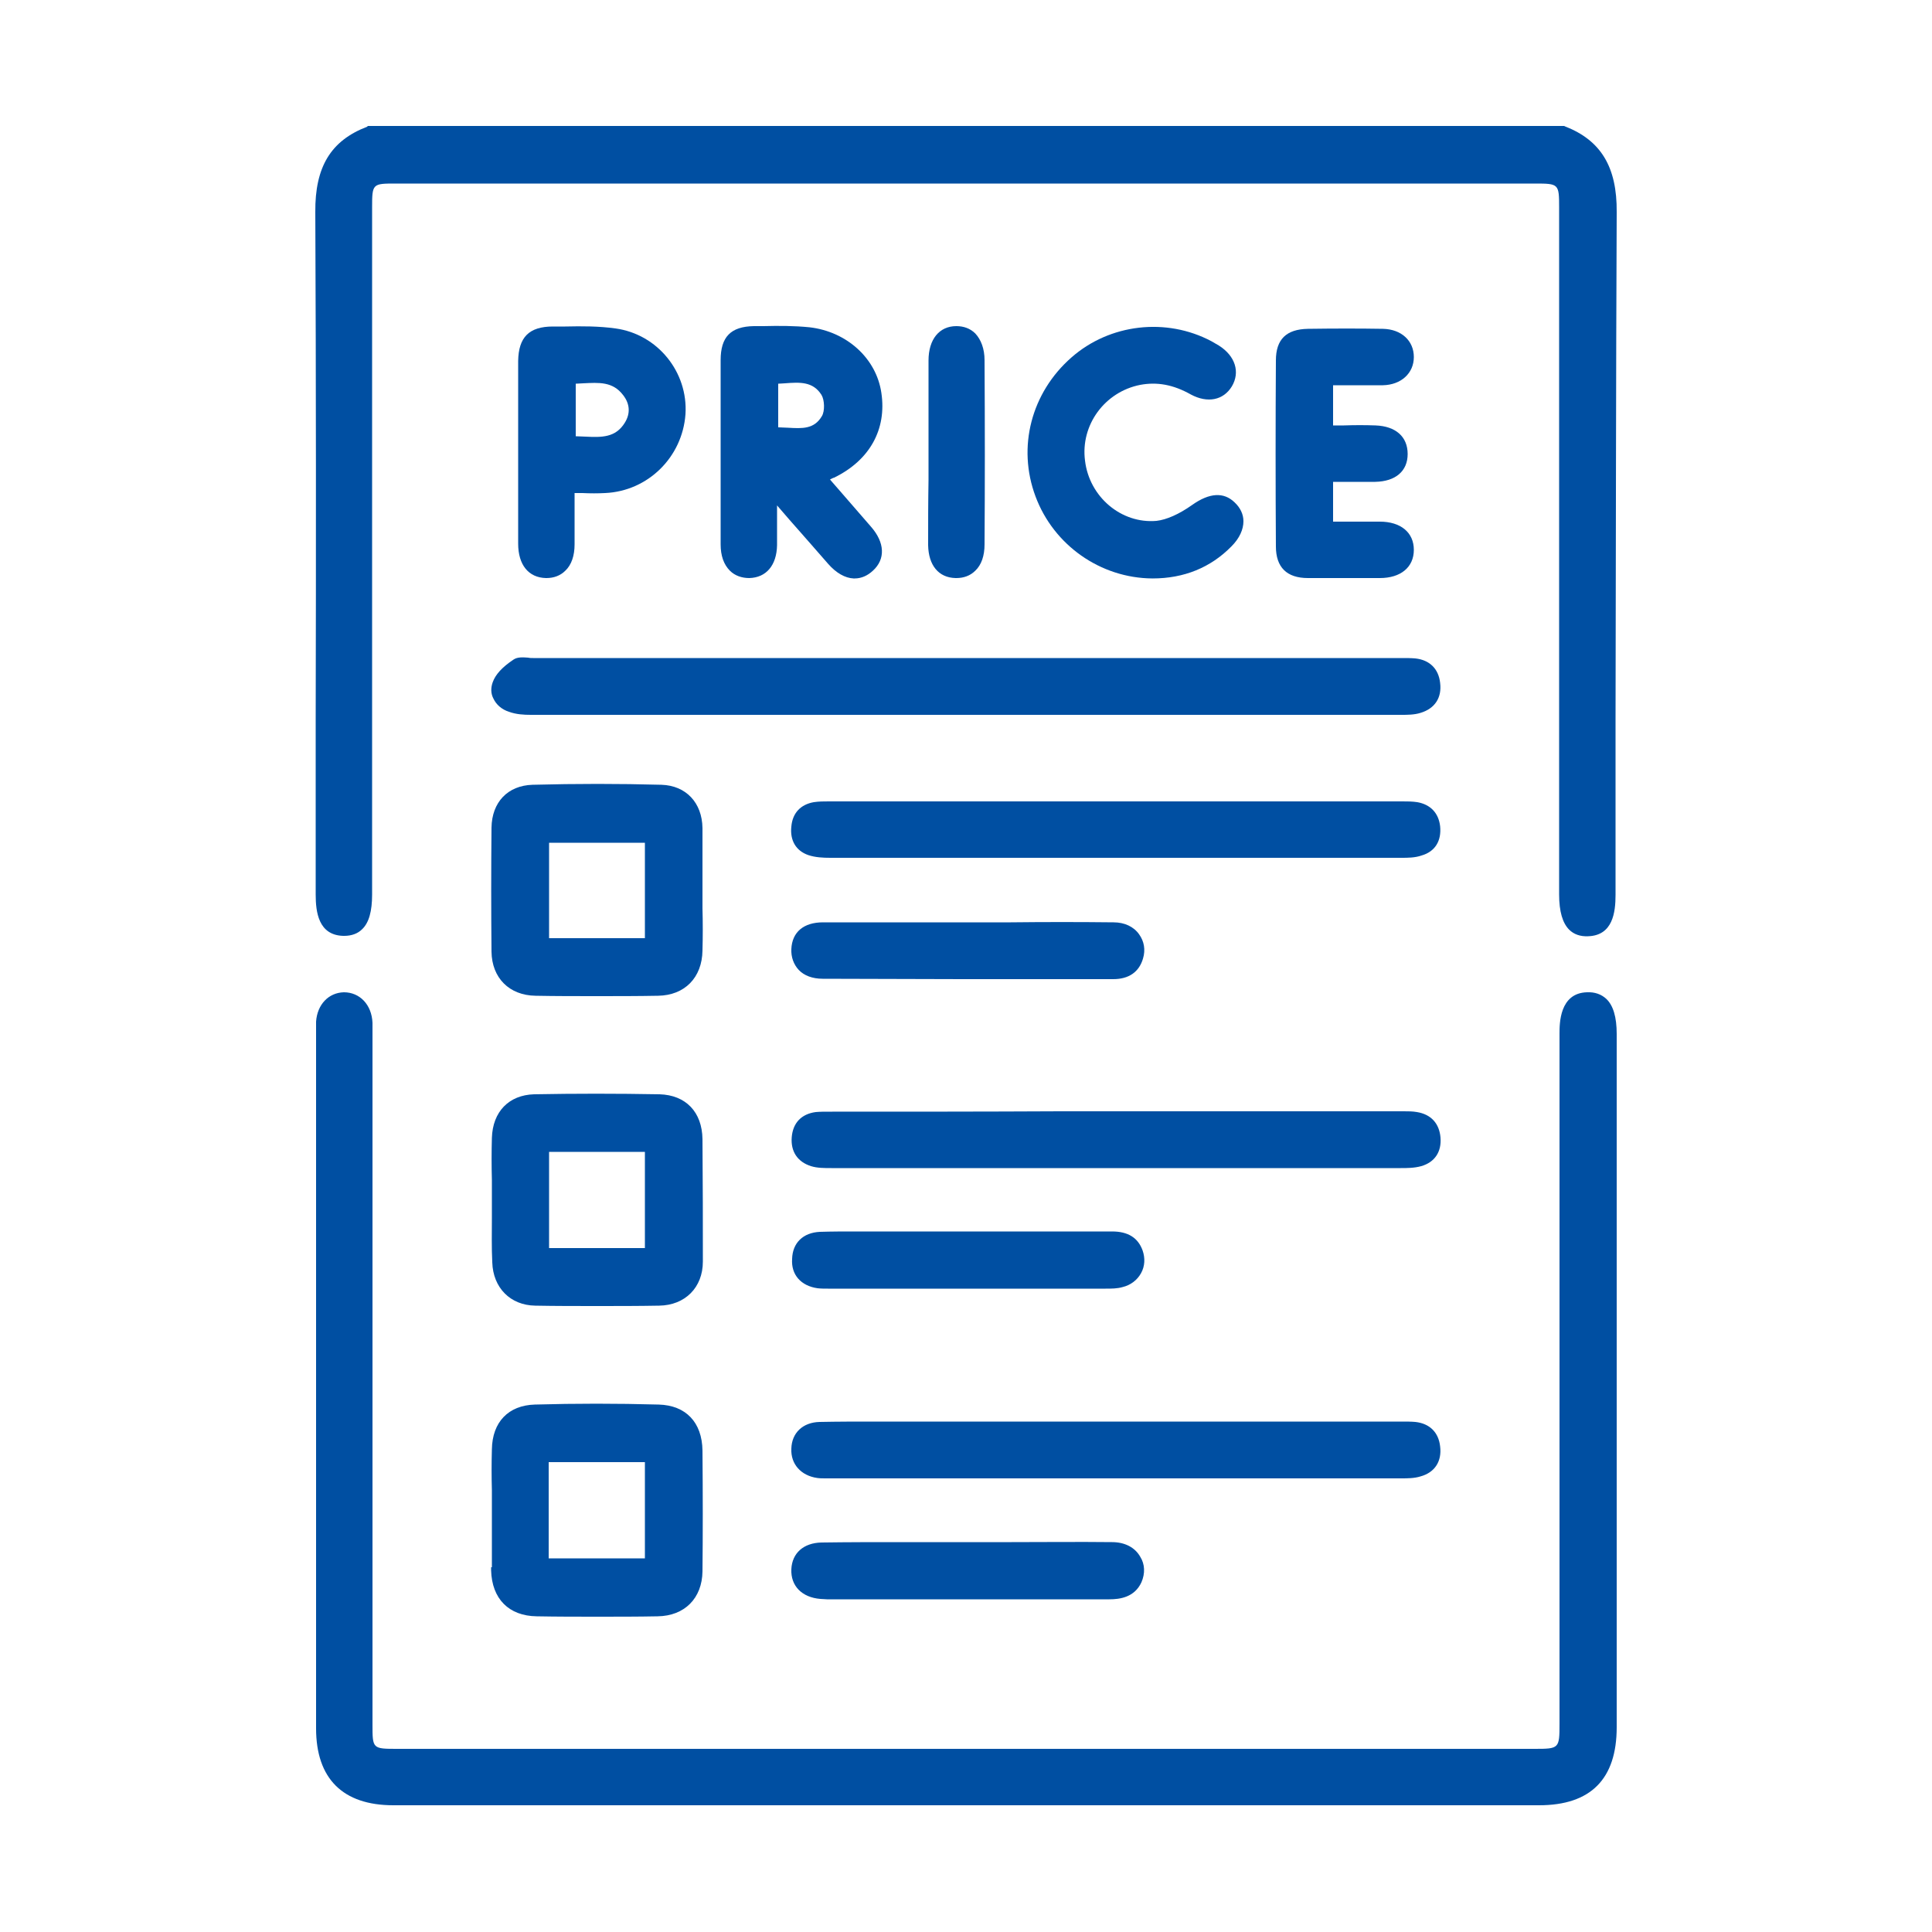
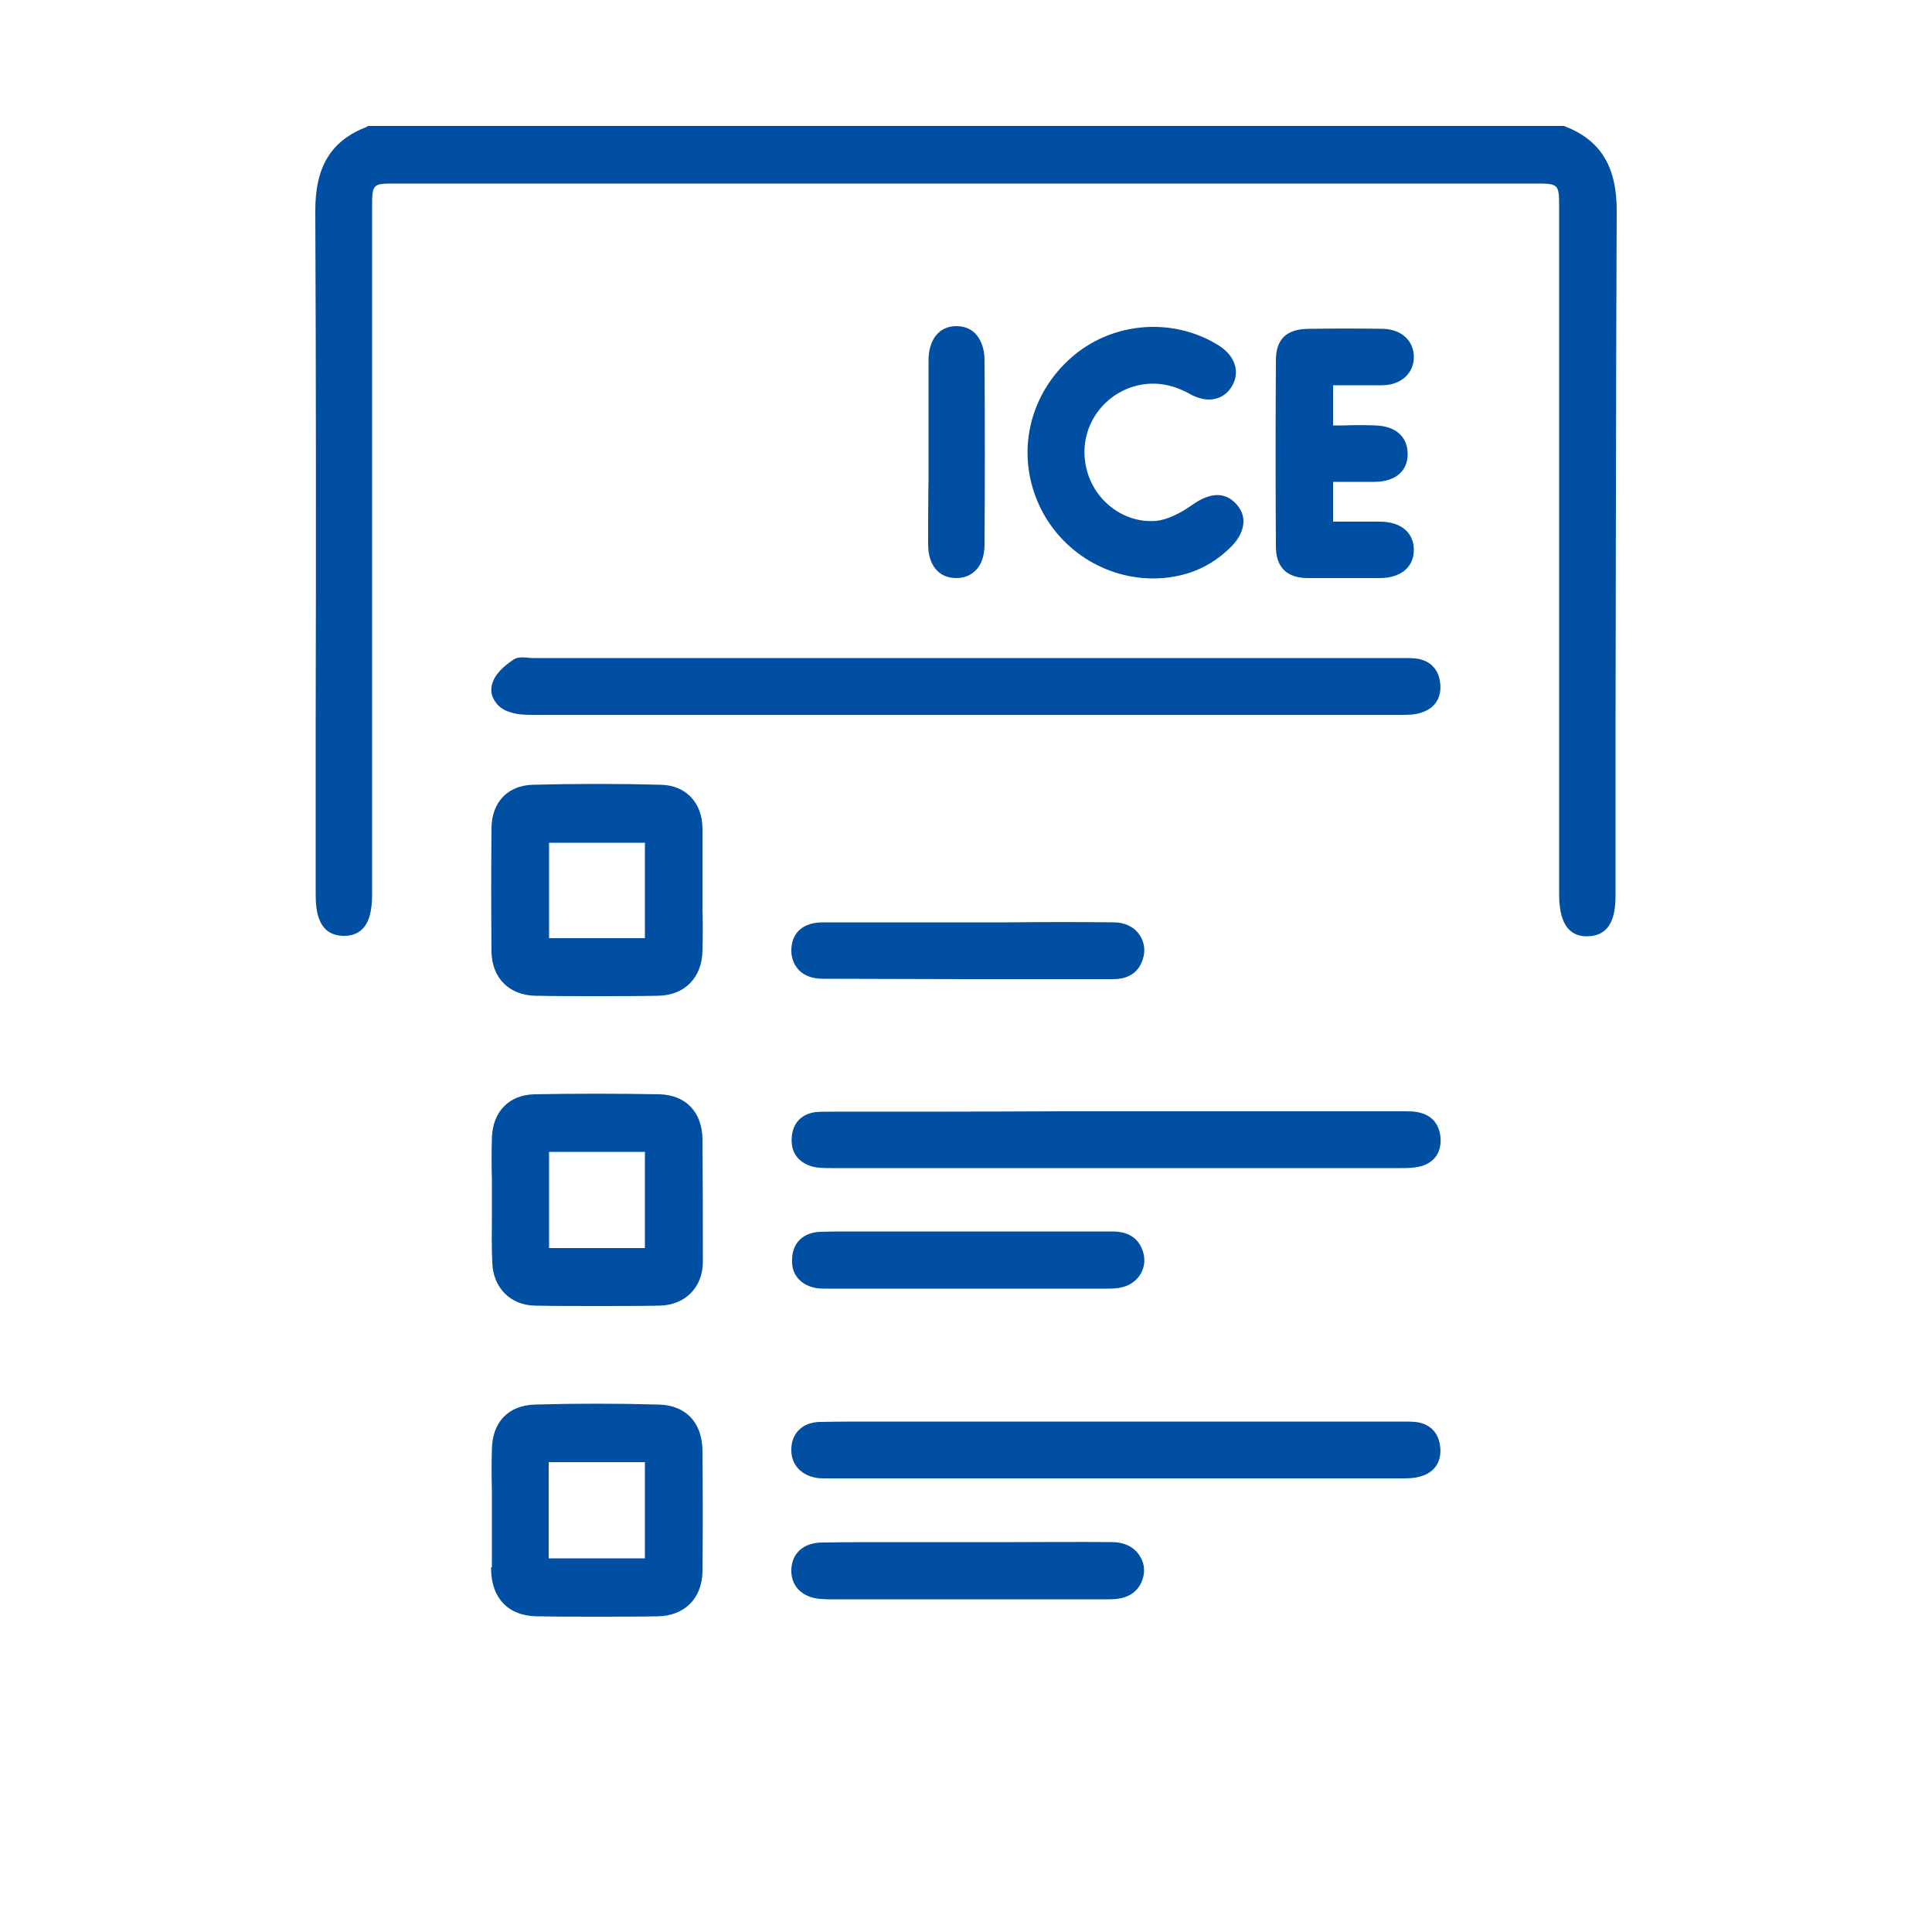
<svg xmlns="http://www.w3.org/2000/svg" id="Layer_1" x="0px" y="0px" viewBox="0 0 500 500" style="enable-background:new 0 0 500 500;" xml:space="preserve">
  <style type="text/css"> .st0{fill:#004FA2;} </style>
  <g>
    <path class="st0" d="M418.4,54.9c0.1-11.7-4.1-18.6-13.4-22.2l-0.2-0.1H95.2L95,32.8c-9.4,3.6-13.5,10.4-13.4,22.1 c0.2,43.9,0.2,88.4,0.1,131.6c0,15,0,30,0,45c0,4.5,0.7,10.5,7.1,10.7c0.1,0,0.2,0,0.3,0c1.9,0,3.5-0.6,4.6-1.7 c1.8-1.7,2.6-4.7,2.6-9l0-177.8c0-6.2,0.1-6.2,6.2-6.2h294.8c6.1,0,6.2,0.1,6.2,6.2l0,177.8c0,4.4,0.9,7.4,2.6,9.1 c1.2,1.2,2.9,1.8,4.9,1.7c6.4-0.2,7.1-6.2,7.1-10.7c0-15,0-29.9,0-44.9C418.2,143.4,418.2,98.8,418.4,54.9z" />
-     <path class="st0" d="M410.7,256.8c-7.1,0.2-7.1,8.1-7.1,10.7l0,178.6c0,6.4-0.1,6.5-6.4,6.5H102.9c-6.5,0-6.5,0-6.5-6.3l0-177.8 c0-0.4,0-0.8,0-1.1c0-0.9,0-1.8,0-2.7c-0.2-4.7-3.3-7.9-7.4-7.9c-4,0.1-6.9,3.2-7.2,7.6c0,0.6,0,1.3,0,1.9l0,0.7l0,41 c0,46.4,0,92.9,0,139.3c0,13,6.9,19.9,20,19.9c37.1,0,74.1,0,111.2,0h77.5c13.6,0,27.2,0,40.7,0c22.4,0,44.7,0,67.1,0 c13.4,0,20.1-6.8,20.1-20.2c0-51.3,0-102.6,0-153.8v-25.6c0-4.4-0.9-7.4-2.7-9.1C414.4,257.3,412.7,256.7,410.7,256.8z" />
    <path class="st0" d="M127.5,176.6c-0.5,1.4-0.5,2.9,0.2,4.2c0.7,1.5,2.1,2.8,4,3.4c1.9,0.7,3.9,0.8,5.7,0.8c38.7,0,78.8,0,122.2,0 c32.3,0,66.4,0,103.1,0c1.5,0,3.3,0,4.9-0.5c3.7-1.1,5.6-3.9,5.1-7.8c-0.4-3.6-2.7-5.9-6.4-6.3c-1.1-0.1-2.3-0.1-3.4-0.1 c-0.3,0-0.6,0-0.9,0c-31.5,0-63.1,0-94.6,0h-34c-31.8,0-63.6,0-95.4,0c-0.4,0-0.9,0-1.3-0.1c-1.4-0.1-2.8-0.2-3.8,0.5 C129.9,172.7,128.2,174.6,127.5,176.6z" />
-     <path class="st0" d="M372.7,213.8c-0.4-3.4-2.5-5.6-5.9-6.2c-1.3-0.2-2.6-0.2-3.8-0.2c-0.3,0-0.7,0-1,0c0,0,0,0,0,0 c-19.7,0-39.3,0-59,0l-24.9,0c-20.9,0-41.7,0-62.6,0c-0.3,0-0.6,0-1,0c-1.3,0-2.6,0-3.9,0.2c-3.4,0.6-5.5,2.8-5.8,6.3 c-0.4,3.6,1.2,6.3,4.4,7.4c1.8,0.6,3.8,0.7,5.7,0.7c24.8,0,50,0,75.9,0c23.3,0,47.1,0,71.8,0c1.7,0,3.6,0,5.3-0.6 C371.4,220.4,373.1,217.6,372.7,213.8z" />
    <path class="st0" d="M215.4,287.7c-0.3,0-0.6,0-0.9,0c-1.1,0-2.3,0-3.4,0.1c-3.7,0.5-5.9,2.8-6.2,6.5c-0.3,3.7,1.5,6.4,5,7.5 c1.6,0.5,3.4,0.5,5.3,0.5c24.6,0,49.5,0,74.4,0c24.3,0,48.6,0,72.9,0c1.6,0,3.5,0,5.3-0.5h0c3.5-1,5.3-3.7,5-7.4 c-0.3-3.6-2.4-6-6.1-6.6c-1.1-0.2-2.3-0.2-3.4-0.2c-0.3,0-0.6,0-0.9,0c-20,0-40.1,0-60.1,0h-28C254.6,287.7,235,287.7,215.4,287.7z " />
    <path class="st0" d="M362.5,382.6c1.7,0,3.5,0,5.1-0.5c3.7-1,5.6-3.9,5.1-7.8c-0.4-3.6-2.7-5.9-6.4-6.3c-1.1-0.1-2.3-0.1-3.4-0.1 l-0.9,0c-20.3,0-40.6,0-60.9,0l-69.6,0c-1.7,0-3.5,0-5.2,0c-4.7,0-9.5,0-14.2,0.1c-4.3,0.1-7.2,2.8-7.3,6.9c-0.2,4,2.5,7,6.7,7.6 c0.7,0.1,1.5,0.1,2.2,0.1c0.3,0,0.6,0,0.9,0c0.3,0,0.6,0,0.9,0c49,0,97.9,0,146.9,0H362.5z" />
    <path class="st0" d="M181.8,294.8c-0.1-7-4.3-11.4-11.1-11.6c-11-0.2-22-0.2-32.5,0c-6.5,0.2-10.7,4.5-10.9,11.3 c-0.1,3.6-0.1,7.3,0,10.9c0,1.6,0,3.2,0,4.8l0,0.9c0,1.4,0,2.7,0,4.1c0,3.8-0.1,7.6,0.1,11.5c0.2,6.6,4.7,11.1,11.1,11.2 c5.3,0.1,10.6,0.1,16.1,0.1c5.2,0,10.5,0,16-0.1c6.7-0.1,11.3-4.7,11.3-11.4C181.9,316.7,181.9,306.3,181.8,294.8z M166.9,298.1 V323h-24.8v-24.9H166.9z" />
    <path class="st0" d="M127.2,246.3c0.1,6.8,4.6,11.3,11.4,11.4c5.2,0.1,10.4,0.1,15.8,0.1c5.2,0,10.6,0,15.9-0.1 c6.9-0.1,11.4-4.7,11.5-11.7c0.1-3.6,0.1-7.4,0-10.9c0-1.6,0-3.1,0-4.7c0-1.7,0-3.3,0-5c0-3.6,0-7.4,0-11.1l0,0 c-0.1-6.6-4.3-11-10.6-11.2c-10.9-0.3-22.1-0.3-33.4,0c-6.4,0.2-10.5,4.5-10.6,11.1C127.1,224.8,127.1,235.6,127.2,246.3z M142.1,242.8v-24.7h24.8v24.7H142.1z" />
    <path class="st0" d="M127.1,405.6c0,0.3,0,0.5,0,0.8c0.2,7.4,4.6,11.8,11.8,11.9c5.4,0.1,10.6,0.1,15.7,0.1c5.3,0,10.5,0,15.6-0.1 c7-0.1,11.5-4.7,11.6-11.6c0.1-9.5,0.1-19.8,0-31.3c-0.1-7.3-4.3-11.7-11.3-11.9c-10.8-0.3-21.6-0.3-32.1,0 c-6.8,0.2-11,4.5-11.1,11.6c-0.1,3.5-0.1,7.1,0,10.6c0,1.7,0,3.3,0,5c0,4.9,0,9.8,0,14.8V405.6z M142,403.3v-24.9h24.9v24.9H142z" />
-     <path class="st0" d="M228.1,101.7c-1.3-9-9-15.9-18.6-17c-4-0.4-8-0.4-11.9-0.3c-0.8,0-1.7,0-2.5,0c-6,0.1-8.6,2.8-8.6,8.8 c0,15.2,0,31.2,0,47.7c0,2.9,0.8,5.2,2.4,6.8c1.3,1.3,3.1,1.9,5,1.9c4.4-0.1,7.1-3.3,7.2-8.5c0-2.7,0-5.4,0-8.4c0-0.6,0-1.3,0-1.9 l3.2,3.7c3.5,4,6.8,7.7,10,11.4c2.1,2.4,4.4,3.7,6.6,3.8c0.1,0,0.2,0,0.3,0c1.7,0,3.3-0.7,4.7-2c3.3-3,3.1-7.3-0.5-11.4 c-2.6-3-5.2-6-7.9-9.1c-0.9-1-1.8-2.1-2.7-3.1c0.4-0.2,0.7-0.4,1.1-0.5C225.1,119.1,229.5,111.1,228.1,101.7z M212.7,107.7 c-2,3.4-5.1,3.2-8.7,3c-0.8,0-1.6-0.1-2.4-0.1c-0.1,0-0.1,0-0.2,0V99.3c0.6,0,1.2-0.1,1.7-0.1c3.9-0.3,7.3-0.5,9.5,3 C213.4,103.5,213.5,106.4,212.7,107.7z" />
    <path class="st0" d="M295.1,99.6c4.3-0.8,8.5-0.1,13.1,2.5c4.3,2.3,8.4,1.5,10.6-2.1c2.2-3.7,0.9-7.9-3.4-10.6 c-0.5-0.3-1.2-0.7-1.9-1.1c-11.7-6.2-26.3-4.5-36.2,4.2c-10.4,9.1-14.1,23.2-9.3,36c4.7,12.6,16.8,21.1,30.2,21.2c0,0,0.1,0,0.1,0 c8.1,0,15-2.8,20.4-8.3c2.1-2.1,3.1-4.4,3.1-6.5c0-1.8-0.8-3.5-2.3-4.9c-2.8-2.7-6.5-2.5-11,0.7c-3.4,2.4-6.6,3.8-9.2,4.1 c-9.1,0.8-17.4-6.2-18.5-15.6C279.6,110,285.9,101.4,295.1,99.6z" />
-     <path class="st0" d="M156.6,127.6L156.6,127.6c11.1-0.5,20-9.3,20.8-20.4c0.7-10.9-7.2-20.7-18.1-22.2c-4.3-0.6-8.7-0.6-13-0.5 c-1,0-1.9,0-2.9,0c-0.1,0-0.2,0-0.3,0c-6.2,0-8.9,2.8-9,8.9c0,14.1,0,29.6,0,47.3c0,5.5,2.7,8.8,7.2,8.9c0,0,0.1,0,0.1,0 c1.9,0,3.6-0.6,4.9-1.9c1.6-1.5,2.4-3.9,2.4-6.8c0-3.2,0-6.4,0-9.7c0-1.2,0-2.4,0-3.6c0.7,0,1.3,0,2,0 C152.8,127.7,154.7,127.7,156.6,127.6z M151.5,113c-0.8,0-1.6-0.1-2.5-0.1c0,0,0,0,0,0V99.3c0.6,0,1.3-0.1,1.9-0.1 c4.1-0.2,7.7-0.5,10.4,3.1c1.7,2.2,1.9,4.7,0.4,7.1C159.3,113.3,155.7,113.2,151.5,113z" />
    <path class="st0" d="M348.4,99.7c3.3,0,6.3,0,9.5,0c4.7-0.1,8-3.1,8-7.3c0-4.2-3.2-7.2-8-7.3c-6-0.1-12.4-0.1-19.4,0 c-5.6,0.1-8.3,2.7-8.3,8.2c-0.1,16-0.1,32.2,0,48.1c0,5.4,2.8,8.2,8.3,8.2c2.9,0,5.8,0,8.7,0c3.4,0,6.7,0,9.9,0 c5.4,0,8.8-2.8,8.8-7.3c0-4.5-3.4-7.3-8.8-7.3c-3,0-6,0-9,0l-3.1,0v-10.3c0.9,0,1.8,0,2.7,0c2.8,0,5.5,0,8.2,0 c5.3-0.1,8.4-2.8,8.4-7.2c0-4.5-3.1-7.2-8.3-7.4c-2.7-0.1-5.4-0.1-8.2,0c-0.9,0-1.8,0-2.8,0V99.7C346.2,99.7,347.3,99.7,348.4,99.7 z" />
    <path class="st0" d="M287.8,399.1c-8.7-0.1-17.5,0-26,0c-3.7,0-7.4,0-11.2,0c-3.2,0-6.5,0-9.7,0c-2.7,0-5.4,0-8.1,0 c-6.6,0-13.4,0-20.2,0.1c-4.6,0.1-7.6,2.7-7.8,6.9c-0.2,4.3,2.7,7.3,7.5,7.7c0.6,0,1.2,0.1,1.7,0.1c0.3,0,0.6,0,0.9,0l0.9,0l44.3,0 l9,0c6,0,12,0,18,0c0,0,0,0,0,0c2.7,0,6.5-0.5,8.3-4.4c1-2.3,0.9-4.7-0.3-6.6C293.7,400.4,291,399.1,287.8,399.1z" />
    <path class="st0" d="M288.2,238.7c-8.9-0.1-17.9-0.1-26.6,0c-3.7,0-7.3,0-11,0l-10.2,0c-9,0-18.3,0-27.4,0c-5,0-8,2.5-8.2,6.9 c-0.1,2.1,0.6,4,1.9,5.4c1.4,1.5,3.6,2.3,6.2,2.3c11.9,0,23.8,0.1,36.2,0.1c12.3,0,25.1,0,39,0c4.1,0,6.7-1.9,7.7-5.3 c0.7-2.3,0.3-4.5-1-6.3C293.4,239.8,291,238.7,288.2,238.7z" />
    <path class="st0" d="M211.6,333.4c0.9,0.1,1.8,0.1,2.7,0.1l0.4,0c10.9,0,21.7,0,32.6,0c12.9,0,25.9,0,38.8,0c1.6,0,3,0,4.4-0.4 c2.1-0.5,3.8-1.8,4.8-3.6c1-1.8,1.1-3.9,0.4-5.9c-1.2-3.3-3.8-4.9-7.9-4.9c0,0,0,0,0,0c-9.5,0-19,0-28.5,0l-12.6,0 c-7.3,0-14.5,0-21.8,0c-1.2,0-2.3,0-3.5,0c-3,0-6.1,0-9.2,0.1c-4.4,0.2-7.1,2.9-7.2,7C204.7,329.9,207.3,332.8,211.6,333.4z" />
    <path class="st0" d="M240.2,141.1c0.1,5.2,2.7,8.4,7.1,8.5c0.1,0,0.2,0,0.2,0c1.9,0,3.6-0.6,4.9-1.9c1.6-1.5,2.4-3.9,2.4-6.8 c0.1-15.1,0.1-30.7,0-47.7c0-2.9-0.9-5.3-2.4-6.9c-1.3-1.3-3-1.9-4.9-1.9c-4.4,0-7.2,3.4-7.2,8.9c0,5.6,0,11.3,0,16.8 c0,2.3,0,4.5,0,6.8c0,2.4,0,4.9,0,7.3C240.2,129.8,240.2,135.5,240.2,141.1z" />
  </g>
</svg>